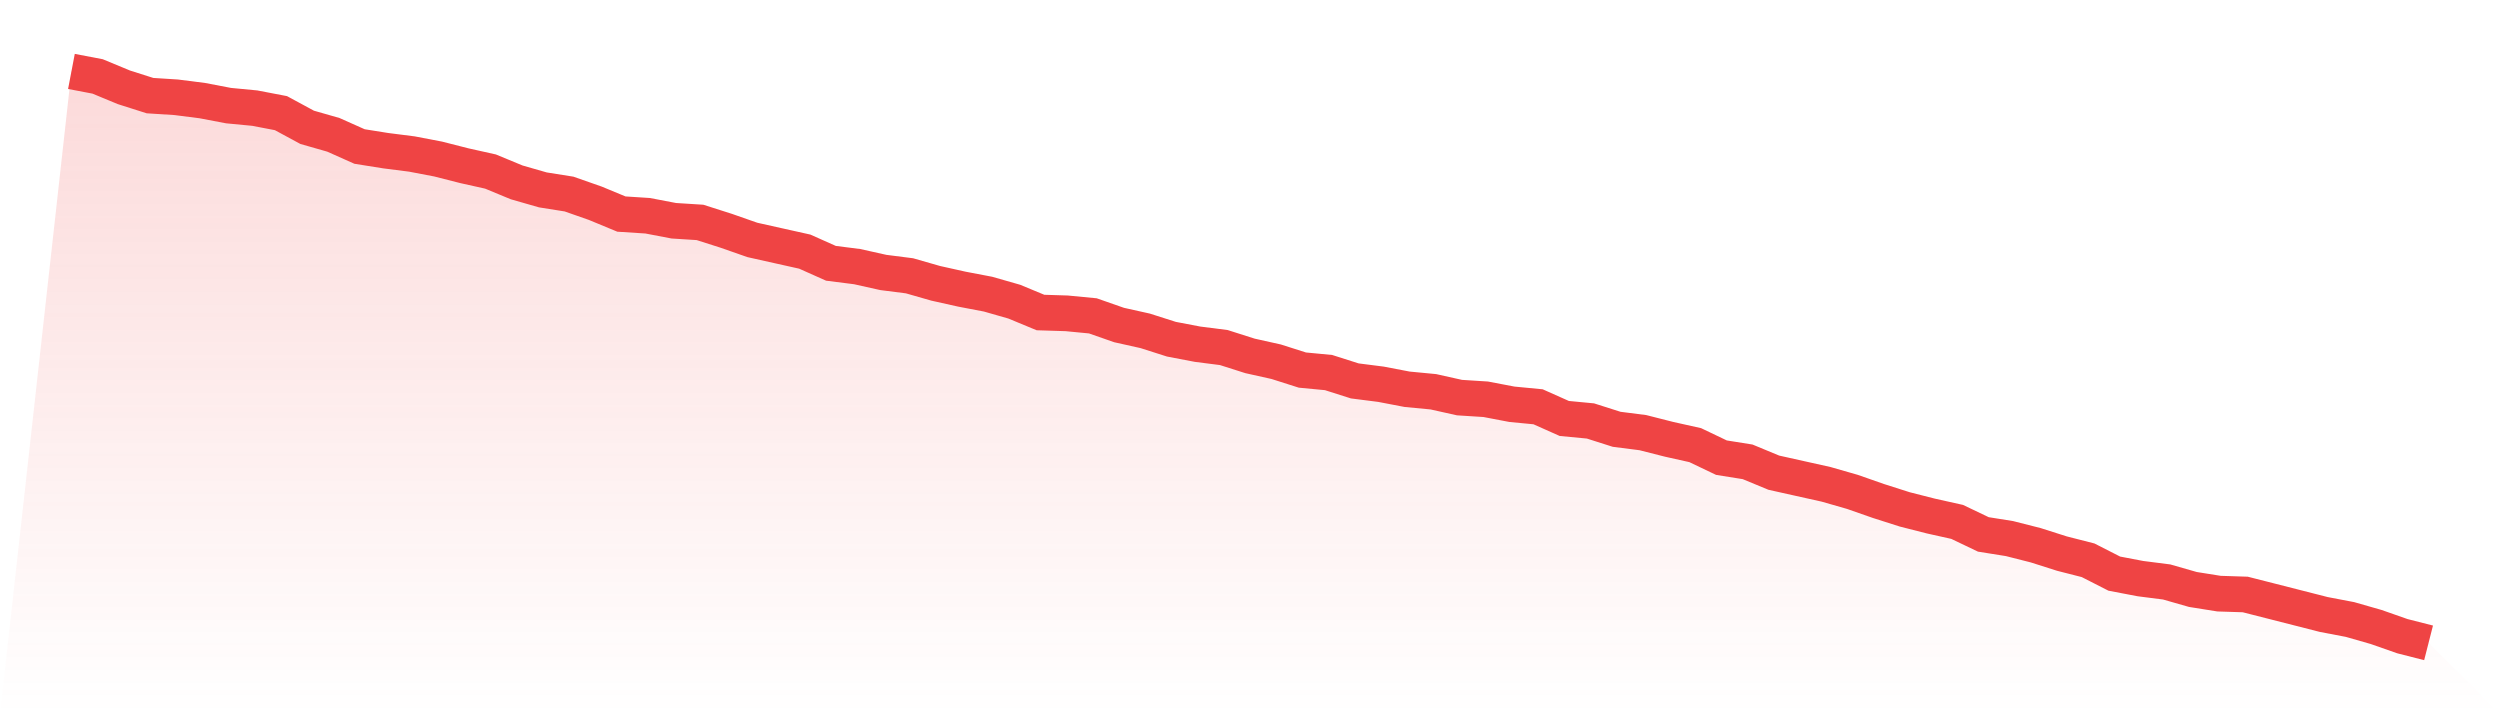
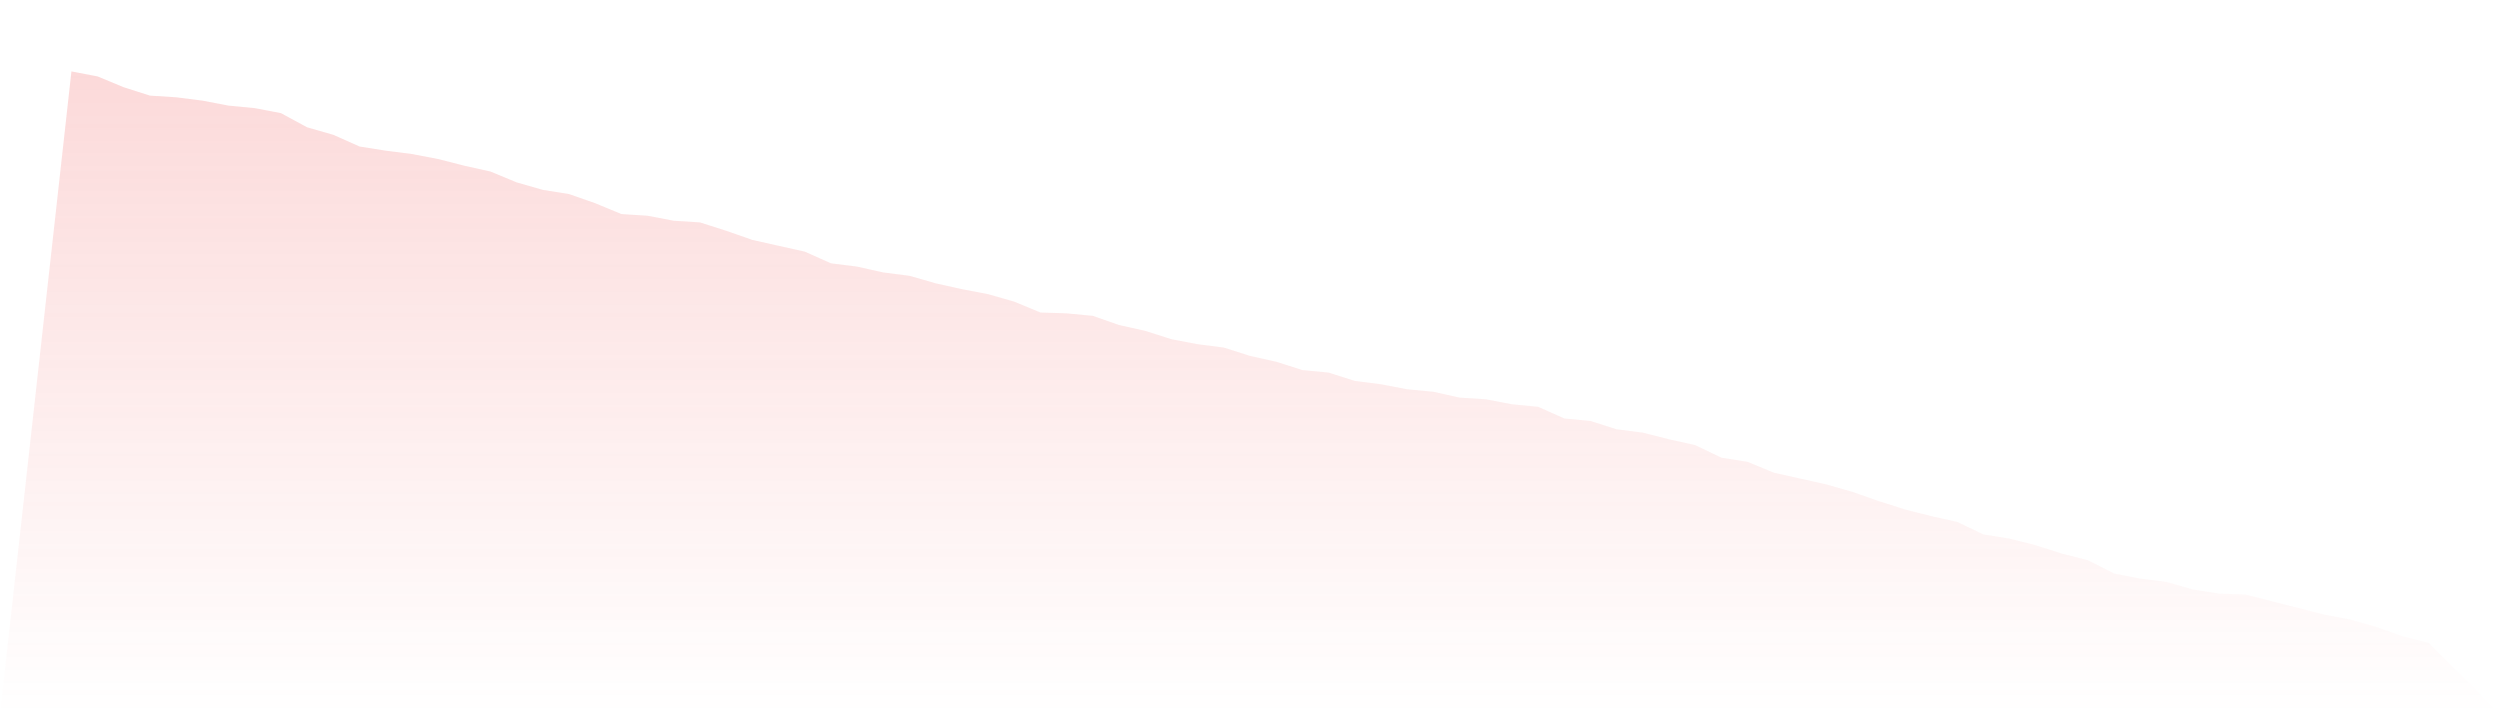
<svg xmlns="http://www.w3.org/2000/svg" viewBox="0 0 140 40">
  <defs>
    <linearGradient id="gradient" x1="0" x2="0" y1="0" y2="1">
      <stop offset="0%" stop-color="#ef4444" stop-opacity="0.2" />
      <stop offset="100%" stop-color="#ef4444" stop-opacity="0" />
    </linearGradient>
  </defs>
  <path d="M4,4 L4,4 L5.467,4.28 L6.933,4.888 L8.4,5.355 L9.867,5.448 L11.333,5.635 L12.8,5.915 L14.267,6.055 L15.733,6.336 L17.2,7.13 L18.667,7.55 L20.133,8.204 L21.6,8.438 L23.067,8.625 L24.533,8.905 L26,9.279 L27.467,9.606 L28.933,10.213 L30.4,10.634 L31.867,10.867 L33.333,11.381 L34.8,11.988 L36.267,12.082 L37.733,12.362 L39.2,12.455 L40.667,12.923 L42.133,13.436 L43.6,13.764 L45.067,14.091 L46.533,14.745 L48,14.931 L49.467,15.258 L50.933,15.445 L52.4,15.866 L53.867,16.193 L55.333,16.473 L56.8,16.893 L58.267,17.501 L59.733,17.547 L61.2,17.688 L62.667,18.201 L64.133,18.528 L65.6,18.996 L67.067,19.276 L68.533,19.463 L70,19.93 L71.467,20.257 L72.933,20.724 L74.4,20.864 L75.867,21.331 L77.333,21.518 L78.8,21.799 L80.267,21.939 L81.733,22.266 L83.2,22.359 L84.667,22.639 L86.133,22.78 L87.6,23.434 L89.067,23.574 L90.533,24.041 L92,24.228 L93.467,24.601 L94.933,24.928 L96.4,25.629 L97.867,25.863 L99.333,26.47 L100.8,26.797 L102.267,27.124 L103.733,27.545 L105.2,28.058 L106.667,28.526 L108.133,28.899 L109.6,29.226 L111.067,29.927 L112.533,30.161 L114,30.534 L115.467,31.001 L116.933,31.375 L118.4,32.123 L119.867,32.403 L121.333,32.59 L122.8,33.01 L124.267,33.244 L125.733,33.291 L127.2,33.664 L128.667,34.038 L130.133,34.412 L131.6,34.692 L133.067,35.112 L134.533,35.626 L136,36 L140,40 L0,40 z" fill="url(#gradient)" />
-   <path d="M4,4 L4,4 L5.467,4.28 L6.933,4.888 L8.4,5.355 L9.867,5.448 L11.333,5.635 L12.8,5.915 L14.267,6.055 L15.733,6.336 L17.2,7.13 L18.667,7.55 L20.133,8.204 L21.6,8.438 L23.067,8.625 L24.533,8.905 L26,9.279 L27.467,9.606 L28.933,10.213 L30.4,10.634 L31.867,10.867 L33.333,11.381 L34.8,11.988 L36.267,12.082 L37.733,12.362 L39.2,12.455 L40.667,12.923 L42.133,13.436 L43.6,13.764 L45.067,14.091 L46.533,14.745 L48,14.931 L49.467,15.258 L50.933,15.445 L52.4,15.866 L53.867,16.193 L55.333,16.473 L56.8,16.893 L58.267,17.501 L59.733,17.547 L61.2,17.688 L62.667,18.201 L64.133,18.528 L65.6,18.996 L67.067,19.276 L68.533,19.463 L70,19.93 L71.467,20.257 L72.933,20.724 L74.4,20.864 L75.867,21.331 L77.333,21.518 L78.8,21.799 L80.267,21.939 L81.733,22.266 L83.2,22.359 L84.667,22.639 L86.133,22.78 L87.6,23.434 L89.067,23.574 L90.533,24.041 L92,24.228 L93.467,24.601 L94.933,24.928 L96.4,25.629 L97.867,25.863 L99.333,26.47 L100.8,26.797 L102.267,27.124 L103.733,27.545 L105.2,28.058 L106.667,28.526 L108.133,28.899 L109.6,29.226 L111.067,29.927 L112.533,30.161 L114,30.534 L115.467,31.001 L116.933,31.375 L118.4,32.123 L119.867,32.403 L121.333,32.59 L122.8,33.01 L124.267,33.244 L125.733,33.291 L127.2,33.664 L128.667,34.038 L130.133,34.412 L131.6,34.692 L133.067,35.112 L134.533,35.626 L136,36" fill="none" stroke="#ef4444" stroke-width="2" />
</svg>